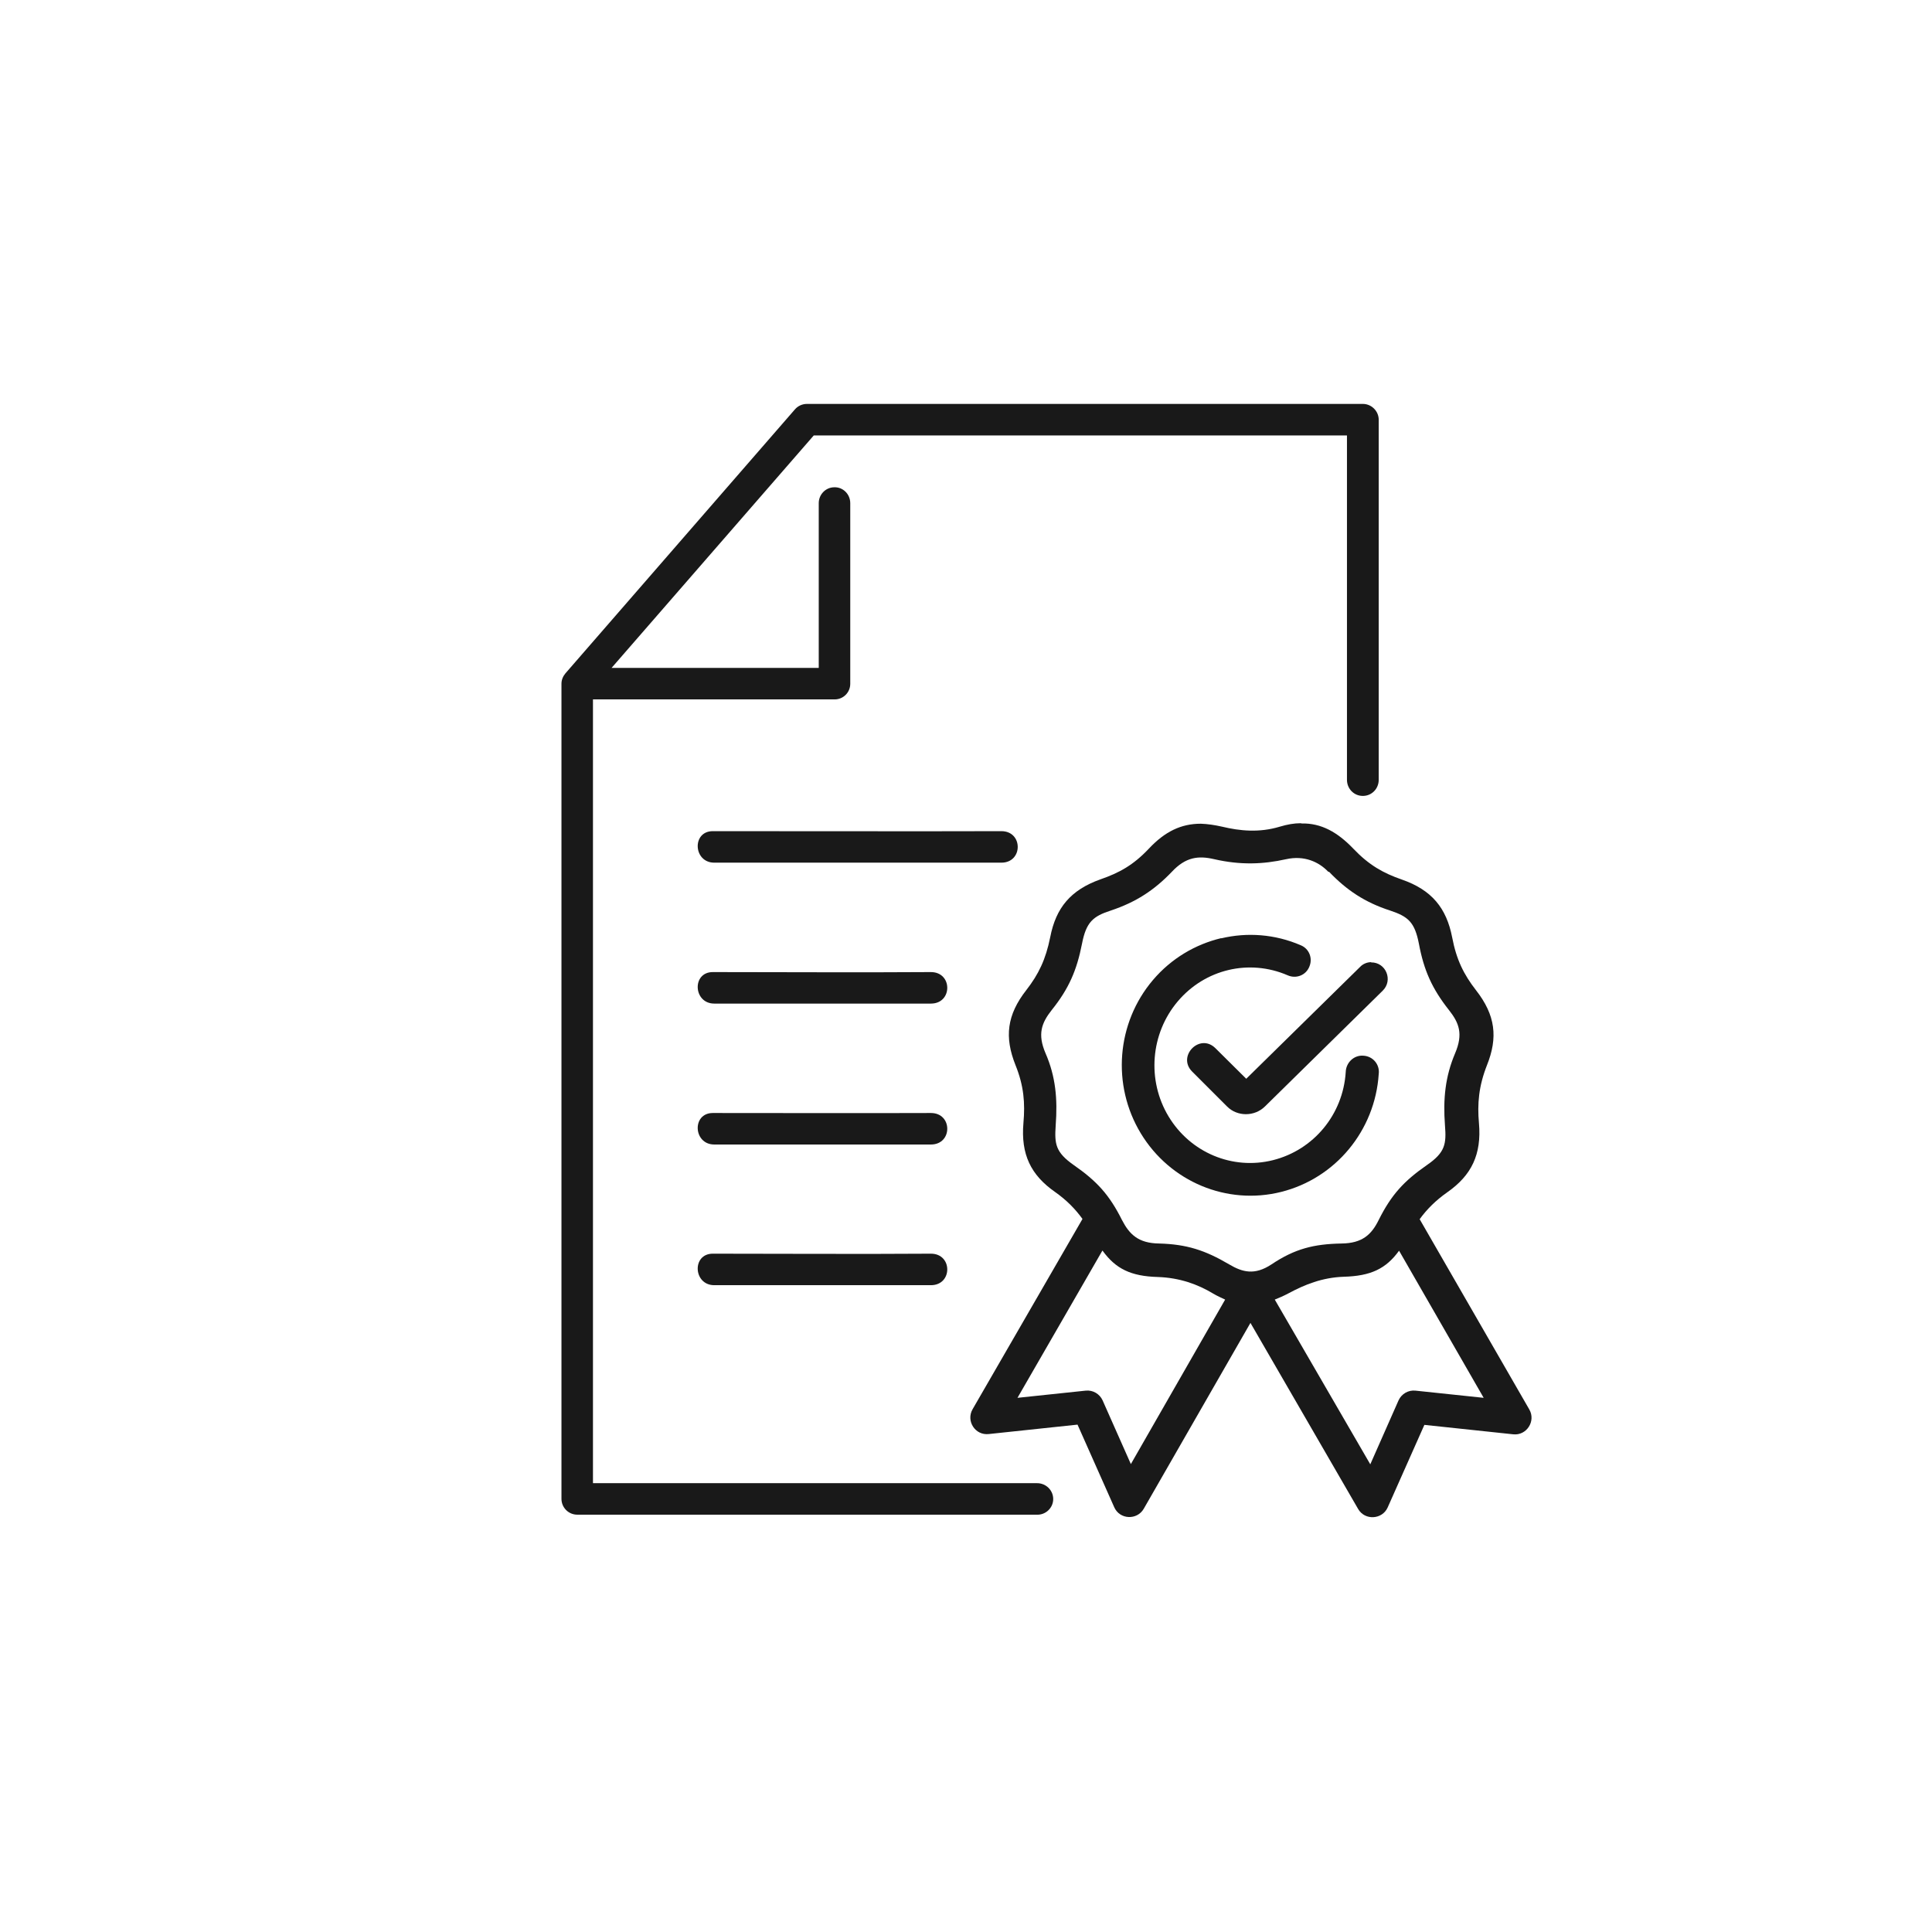
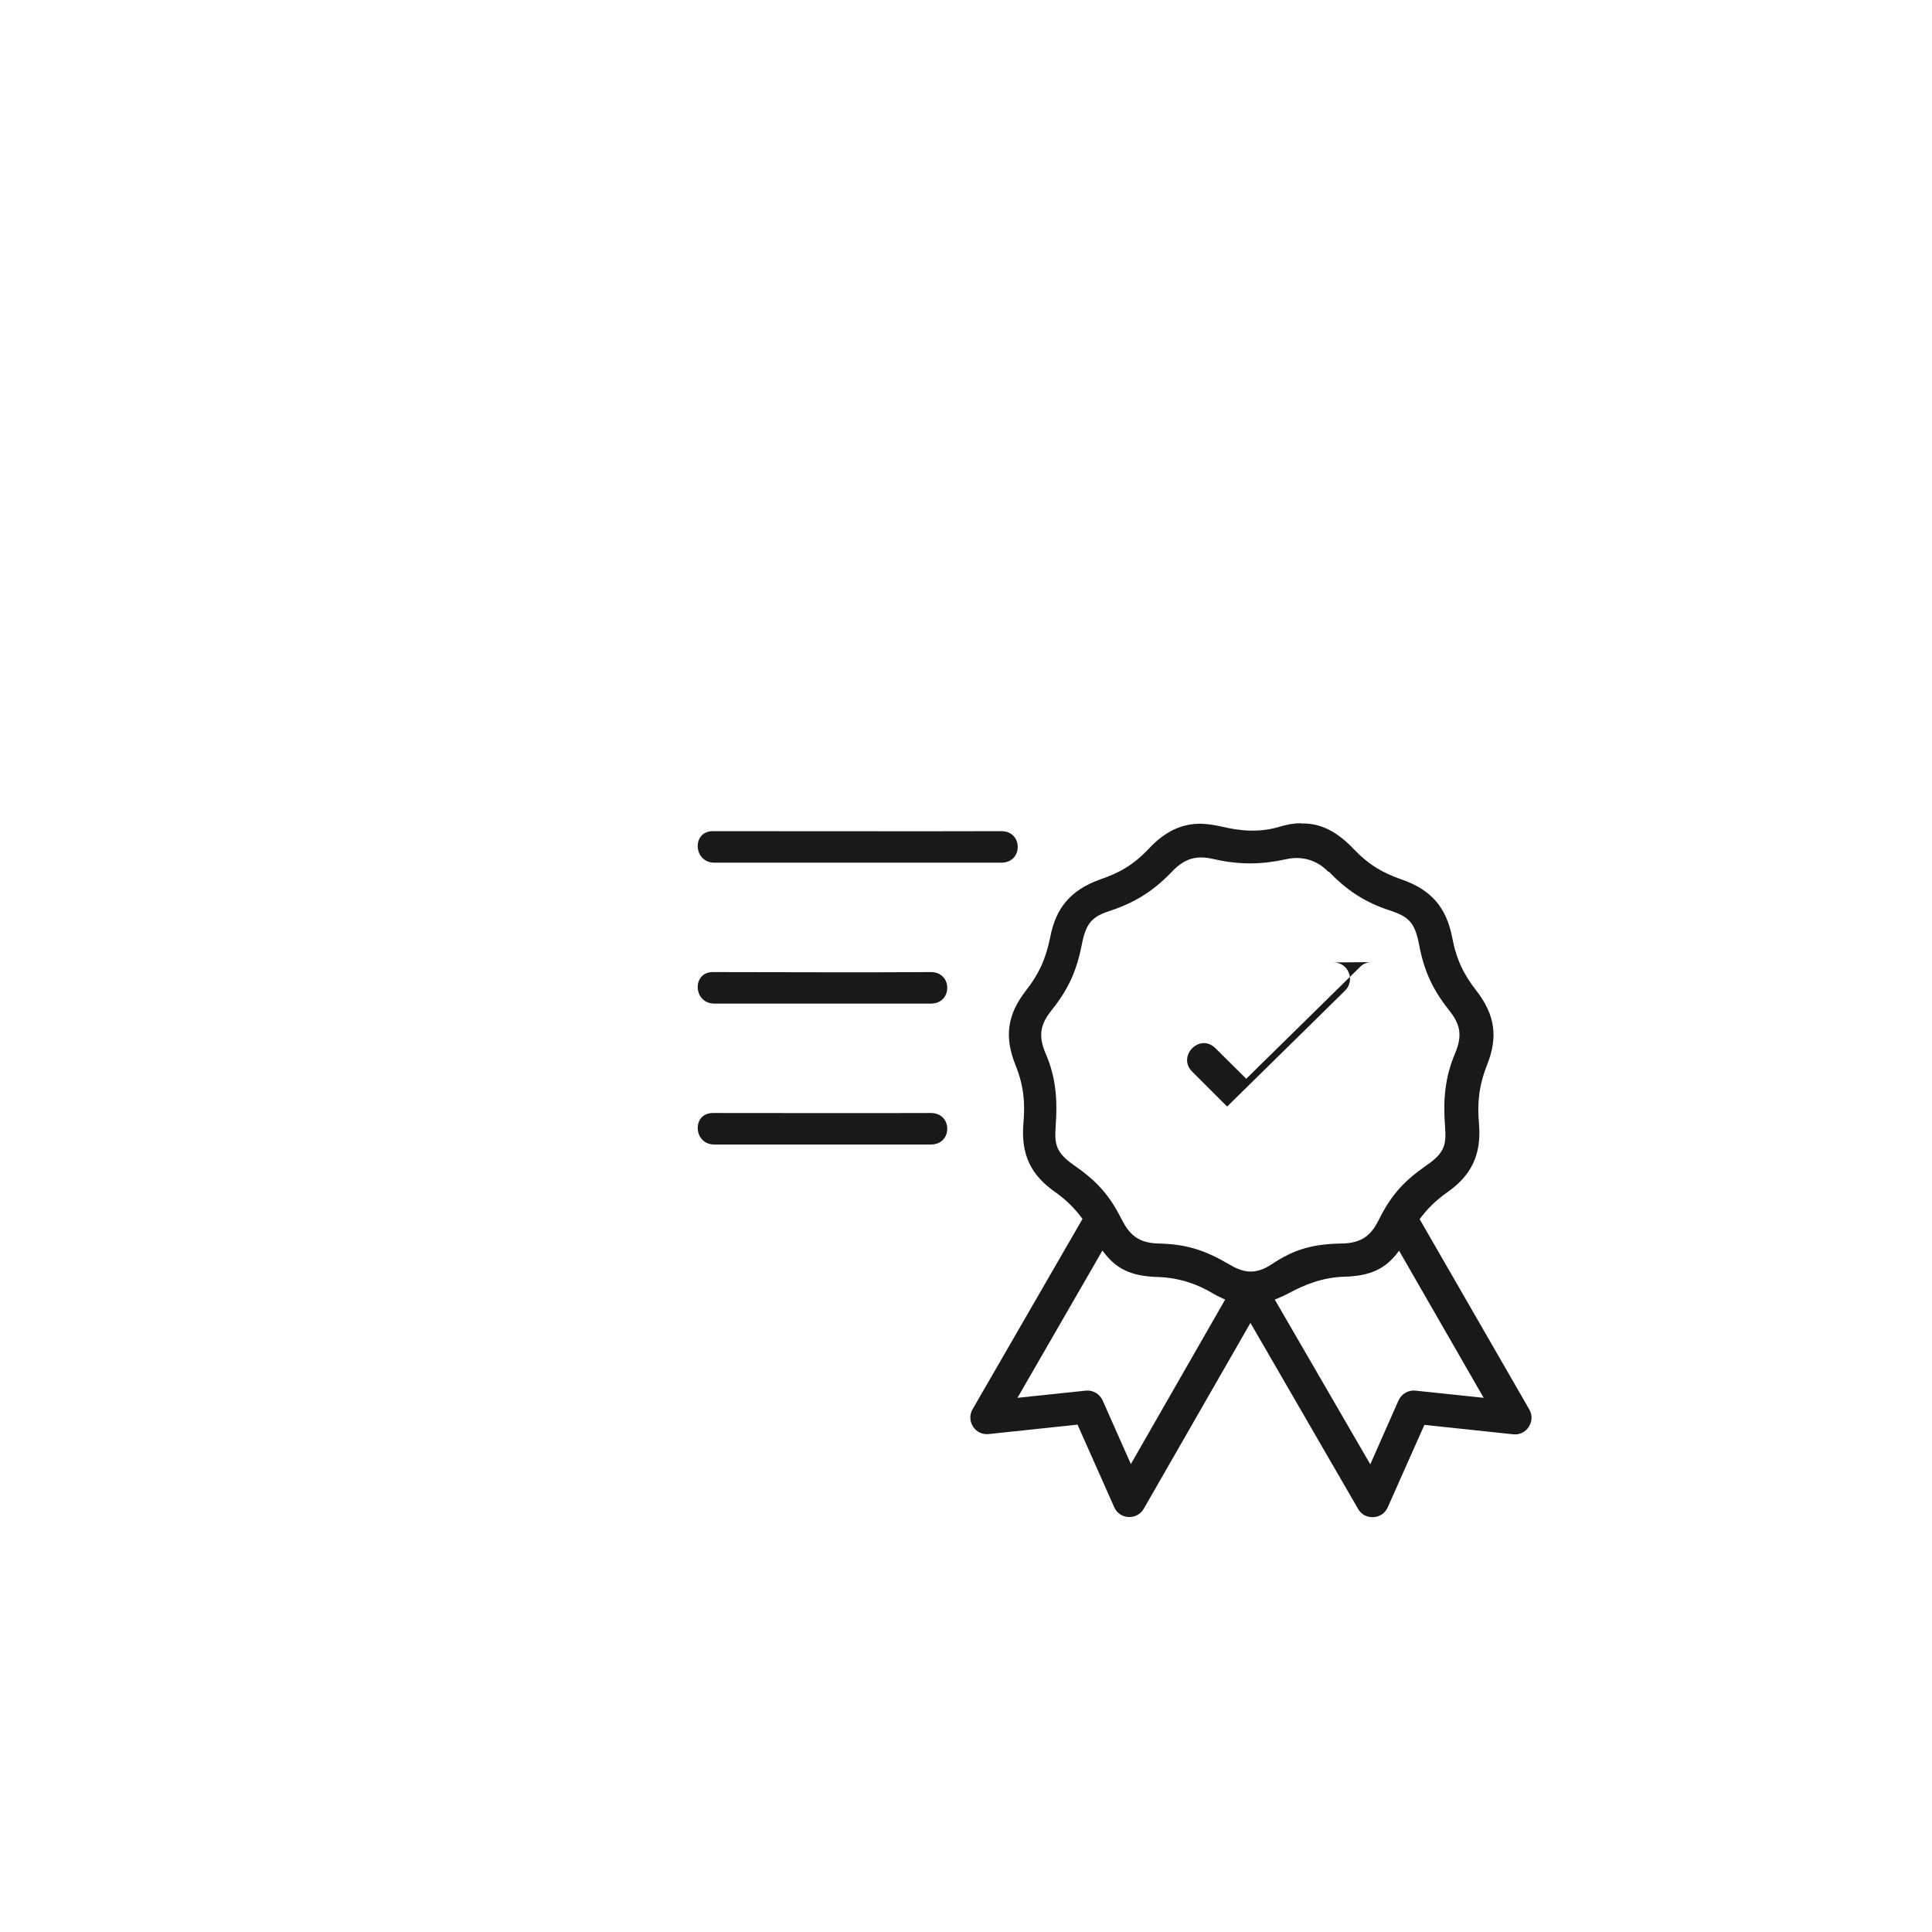
<svg xmlns="http://www.w3.org/2000/svg" id="_图层_2" data-name="图层 2" viewBox="0 0 77.87 77.87">
  <defs>
    <style>
      .cls-1 {
        fill: none;
      }

      .cls-2, .cls-3 {
        fill: #191919;
      }

      .cls-3 {
        fill-rule: evenodd;
      }
    </style>
  </defs>
  <g id="_图层_1-2" data-name="图层 1">
    <rect class="cls-1" width="77.87" height="77.87" />
    <g>
      <path class="cls-2" d="M56.39,50.41l3.41,5.93-2.75-.29c-.29-.03-.56.13-.68.39l-1.14,2.58-3.85-6.64c.18-.07.36-.15.55-.25.65-.35,1.36-.64,2.23-.67,1.09-.03,1.7-.32,2.23-1.05h0ZM44.44,50.41c.53.73,1.14,1.03,2.23,1.06.87.03,1.6.29,2.23.67.17.1.33.17.48.24l-3.8,6.63-1.14-2.57c-.12-.26-.39-.42-.68-.39l-2.75.29,3.42-5.93ZM53.57,35.14c.71.74,1.44,1.23,2.46,1.56.72.24.99.46,1.16,1.34.2,1.07.53,1.81,1.21,2.67.41.52.58.96.25,1.74-.4.94-.49,1.84-.41,2.91.06.75.01,1.09-.73,1.6-.92.64-1.43,1.19-1.94,2.21-.29.59-.66.94-1.5.95-1.11.02-1.88.21-2.82.84-.68.45-1.17.32-1.71,0-.97-.57-1.71-.81-2.82-.84-.84-.01-1.2-.37-1.5-.95-.51-1.02-1.02-1.57-1.94-2.21-.74-.52-.78-.85-.73-1.6.08-1.06,0-1.97-.41-2.91-.33-.77-.16-1.22.25-1.74.69-.86,1.01-1.6,1.22-2.67.17-.88.45-1.11,1.16-1.34,1.02-.34,1.75-.82,2.46-1.56.56-.6,1.07-.66,1.71-.51,1.05.24,1.96.21,2.9,0,.72-.16,1.31.1,1.7.51h0ZM52.43,33.18c-.27,0-.55.05-.85.14-.83.25-1.61.17-2.32,0-.31-.07-.59-.11-.86-.12-.8,0-1.45.32-2.09,1-.63.67-1.2.98-1.95,1.24-1.21.43-1.8,1.15-2.03,2.33-.18.9-.47,1.5-.96,2.13-.79,1.01-.89,1.9-.44,3.03.34.84.39,1.54.32,2.33-.11,1.27.3,2.1,1.27,2.78.47.33.82.69,1.11,1.09l-4.43,7.67c-.27.47.1,1.06.65,1l3.58-.38,1.48,3.33c.22.5.92.53,1.19.06l4.3-7.49,4.34,7.5c.27.47.97.43,1.19-.06l1.48-3.33,3.58.38c.54.06.92-.53.65-1l-4.42-7.67c.29-.4.65-.76,1.12-1.09.97-.68,1.38-1.52,1.27-2.78-.07-.78-.01-1.49.32-2.33.45-1.12.35-2.02-.44-3.03-.49-.63-.79-1.23-.96-2.13-.23-1.18-.82-1.91-2.03-2.33-.75-.26-1.32-.58-1.95-1.24-.64-.67-1.3-1.04-2.1-1.02h0Z" />
      <g>
-         <path class="cls-3" d="M49.23,37.81c-1.05.25-2.02.82-2.76,1.69-1.47,1.73-1.67,4.23-.49,6.18,1.18,1.95,3.47,2.91,5.66,2.36,2.19-.55,3.78-2.47,3.93-4.75.05-.38-.23-.72-.62-.74-.38-.03-.7.28-.71.66-.11,1.72-1.3,3.14-2.93,3.55-1.63.41-3.33-.3-4.21-1.76-.88-1.46-.73-3.34.37-4.64,1.1-1.3,2.88-1.72,4.43-1.05.34.15.73,0,.87-.34.15-.34,0-.73-.34-.87-1.04-.45-2.16-.53-3.21-.28h0Z" />
-         <path class="cls-3" d="M55.27,38.78c-.17,0-.34.07-.46.2l-4.58,4.5-1.24-1.23c-.63-.63-1.56.32-.94.94l1.41,1.41c.41.41,1.1.41,1.52,0l4.75-4.67c.43-.42.13-1.15-.47-1.14Z" />
-         <path class="cls-3" d="M32.52,16.28c-.18,0-.36.08-.48.22l-9.25,10.64c-.1.12-.16.26-.16.42v32.85c0,.35.28.64.64.64h18.51c.36.02.67-.27.67-.63s-.3-.65-.67-.64h-17.88v-31.59h9.74c.35,0,.63-.28.63-.63v-7.28c0-.36-.29-.65-.64-.64-.35,0-.63.29-.63.64v6.64h-8.35l8.15-9.37h21.49v13.88c0,.36.28.65.64.65s.64-.29.64-.65v-14.51c0-.35-.29-.64-.64-.64h-22.42Z" />
+         <path class="cls-3" d="M55.27,38.78c-.17,0-.34.07-.46.2l-4.58,4.5-1.24-1.23c-.63-.63-1.56.32-.94.94l1.41,1.41l4.75-4.67c.43-.42.13-1.15-.47-1.14Z" />
      </g>
      <path class="cls-2" d="M28.73,39.18c-.85,0-.79,1.27.06,1.27h8.73c.88,0,.88-1.27,0-1.27-2.7.02-6.37,0-8.79,0Z" />
      <path class="cls-2" d="M28.73,44.86c-.85,0-.79,1.27.06,1.27h8.73c.88,0,.88-1.27,0-1.27-2.7.01-6.37,0-8.79,0Z" />
-       <path class="cls-2" d="M28.73,50.53c-.85,0-.79,1.27.06,1.27h8.73c.88,0,.88-1.27,0-1.27-2.7.02-6.37,0-8.79,0Z" />
      <path class="cls-2" d="M28.73,33.5c-.85,0-.79,1.27.06,1.27h11.57c.88,0,.88-1.27,0-1.27-2.7.01-9.21,0-11.63,0Z" />
    </g>
  </g>
</svg>